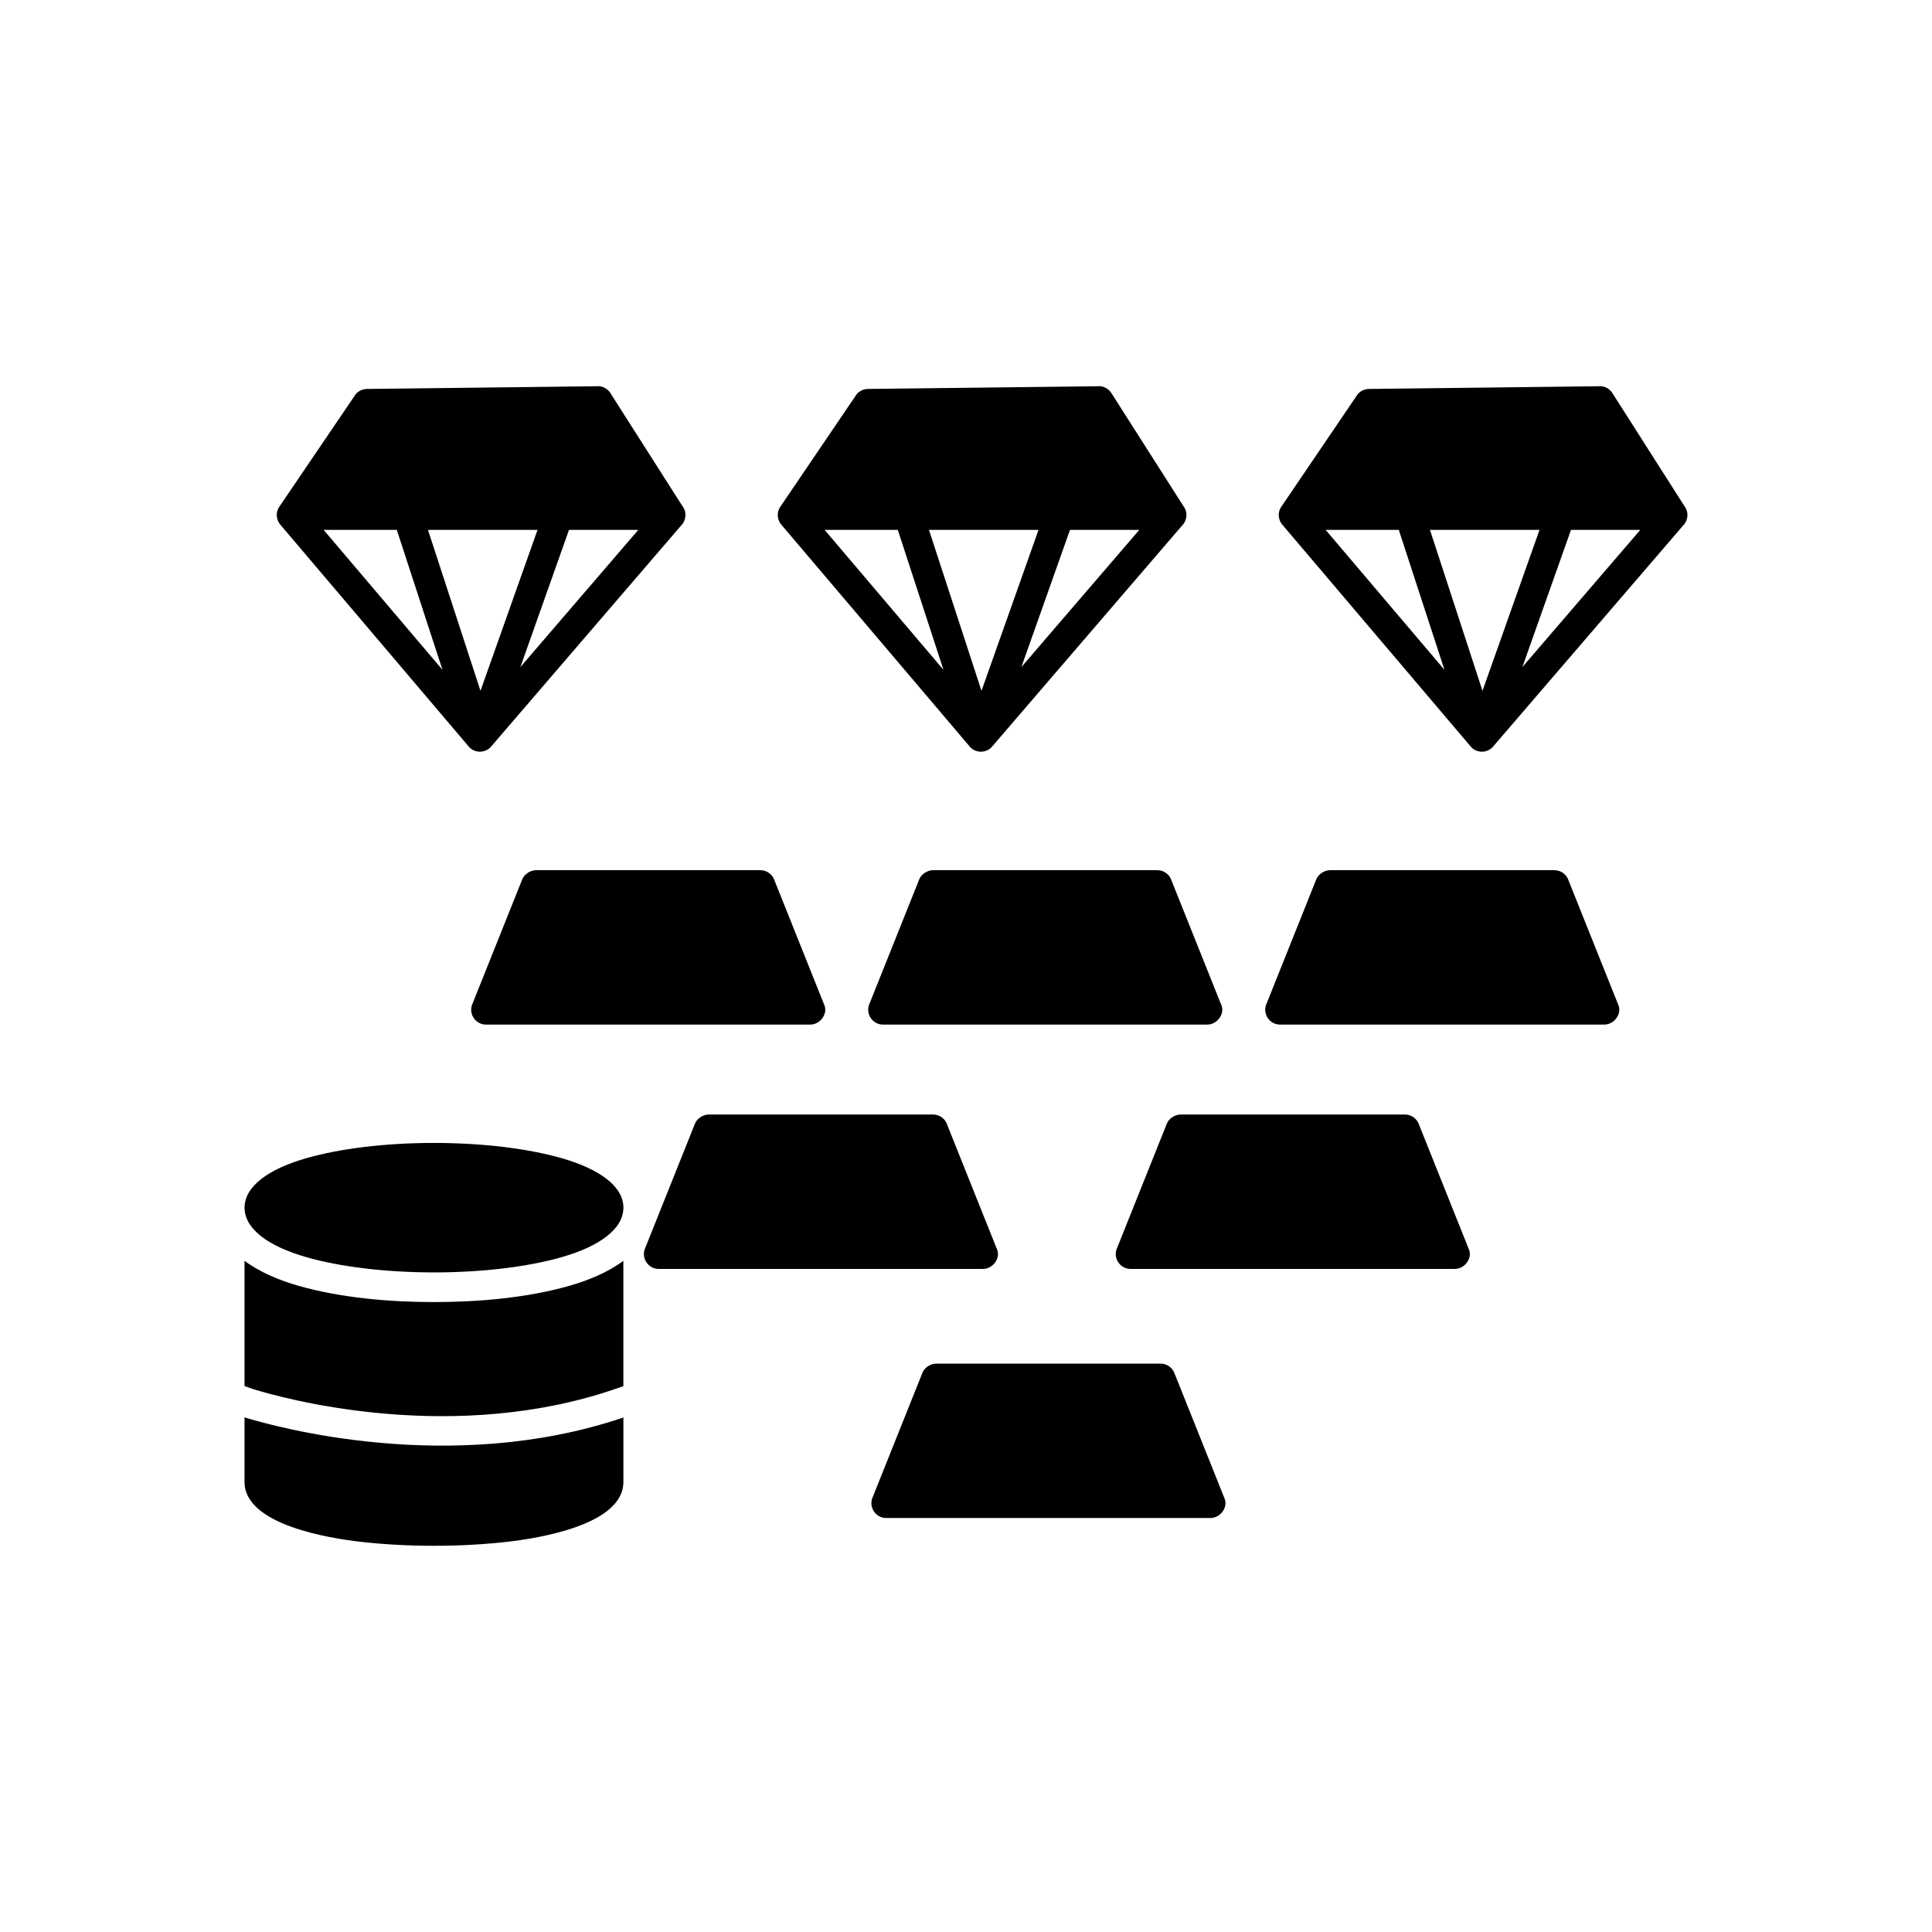
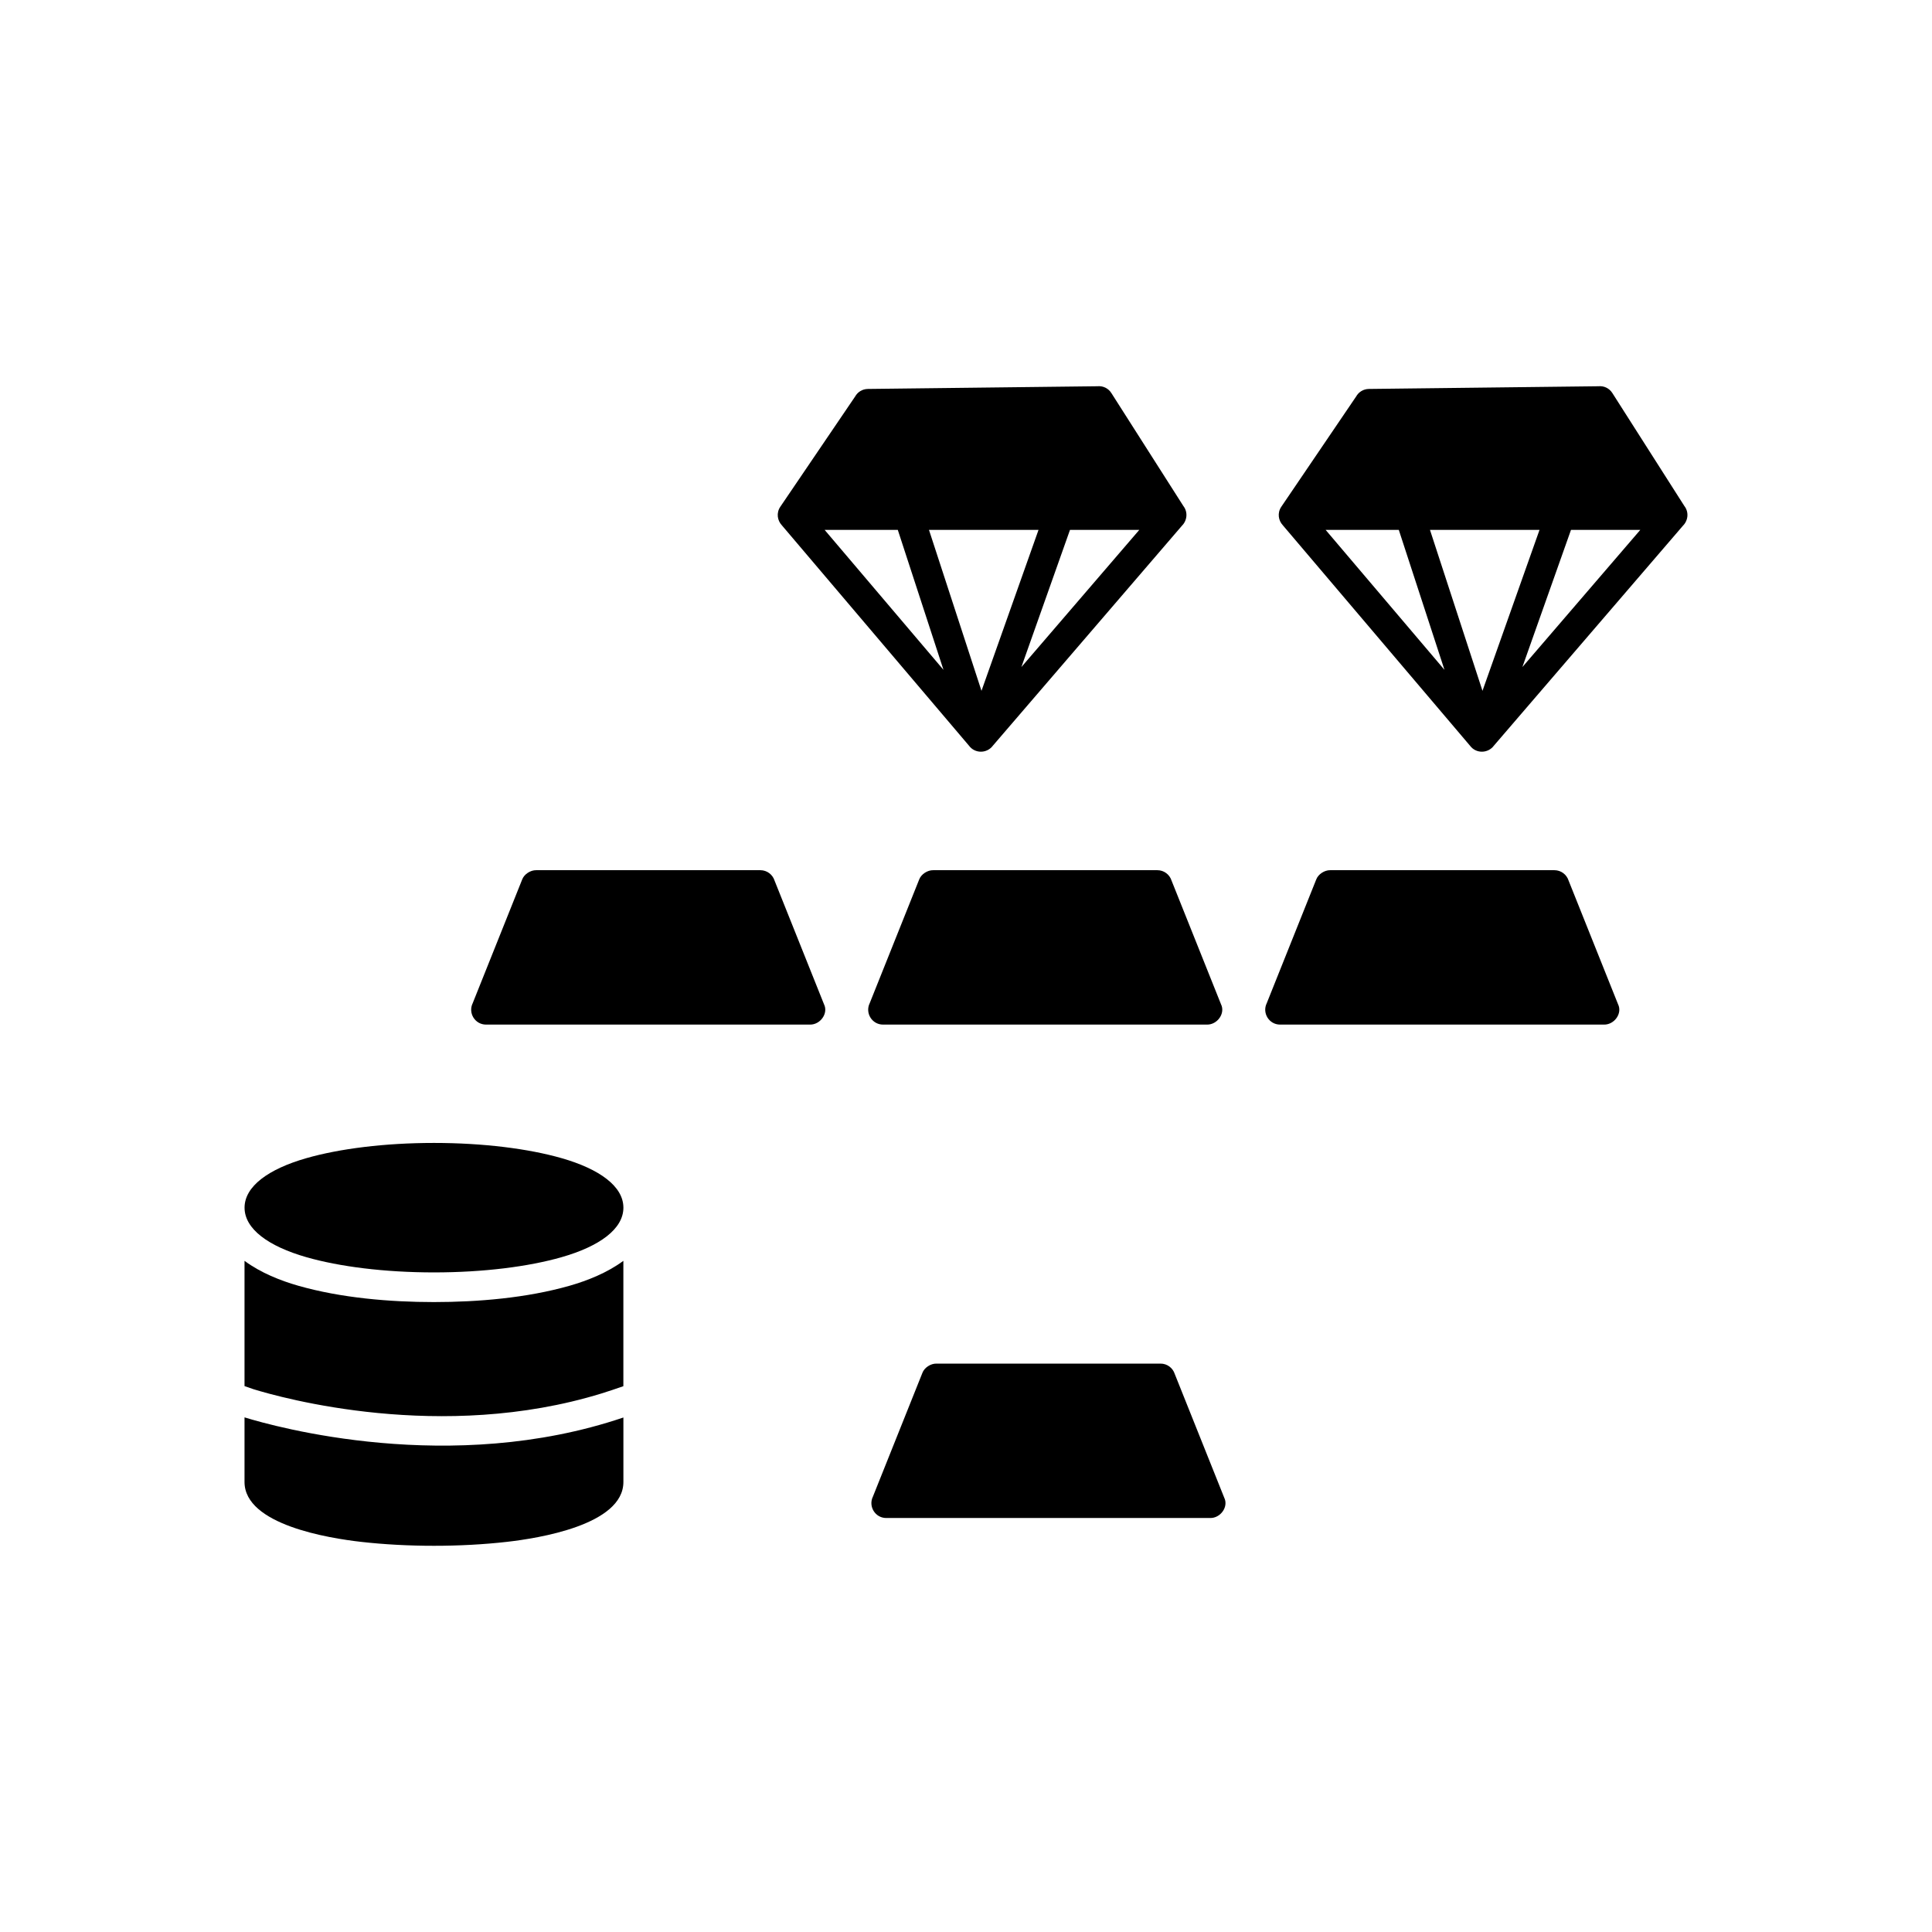
<svg xmlns="http://www.w3.org/2000/svg" fill="#000000" width="800px" height="800px" version="1.1" viewBox="144 144 512 512">
  <g>
    <path d="m286.09 374.61h59.414c1.762 0 3.254 1.16 3.758 2.754l13.105 32.766c1.211 2.422-0.988 5.457-3.727 5.398h-85.836c-2.938 0-4.801-3.09-3.535-5.668l13.109-32.773c0.523-1.422 2.211-2.504 3.715-2.477z" />
    <path d="m259.01 446.89c13.133 0 25.086 1.539 33.789 4.027 10.141 2.898 16.41 7.504 16.41 13.129s-6.273 10.23-16.41 13.129c-8.707 2.488-20.656 4.027-33.789 4.027-13.133 0-25.086-1.539-33.789-4.027-10.137-2.898-16.41-7.504-16.41-13.129s6.273-10.23 16.41-13.129c8.707-2.488 20.656-4.027 33.789-4.027z" />
    <path d="m208.8 478.14v33.188l2.359 0.82c7.371 2.273 49.812 14.195 92.273 1.125 1.941-0.598 3.848-1.254 5.766-1.918v-33.219c-4.234 3.144-9.539 5.254-14.246 6.598-11.293 3.227-24.242 4.328-35.953 4.328-11.711 0-24.656-1.102-35.953-4.328-4.707-1.344-10.012-3.453-14.246-6.598zm0 41.48v17.121c0 11.352 22.422 14.906 30.848 15.863 6.148 0.699 12.773 1.047 19.355 1.047 6.582 0 13.203-0.348 19.355-1.047 8.082-0.918 30.848-4.426 30.848-15.863v-17.09c-45.723 15.48-92.34 2.453-100.4-0.031z" />
    <path d="m391.3 374.61h59.414c1.762 0 3.254 1.16 3.758 2.754l13.105 32.766c1.211 2.422-0.988 5.457-3.727 5.398h-85.836c-2.938 0-4.801-3.09-3.535-5.668l13.109-32.773c0.523-1.422 2.211-2.504 3.715-2.477z" />
    <path d="m496.52 374.61h59.414c1.762 0 3.254 1.16 3.758 2.754l13.105 32.766c1.211 2.422-0.988 5.457-3.727 5.398h-85.836c-2.938 0-4.801-3.09-3.535-5.668l13.109-32.773c0.523-1.422 2.211-2.504 3.715-2.477z" />
-     <path d="m331.86 439.36h59.414c1.762 0 3.254 1.16 3.758 2.754l13.105 32.766c1.211 2.422-0.988 5.457-3.727 5.398h-85.836c-2.938 0-4.801-3.09-3.535-5.668l13.109-32.773c0.523-1.422 2.211-2.504 3.715-2.477z" />
-     <path d="m456.91 439.36h59.414c1.762 0 3.254 1.16 3.758 2.754l13.105 32.766c1.211 2.422-0.988 5.457-3.727 5.398h-85.836c-2.938 0-4.801-3.09-3.535-5.668l13.109-32.773c0.523-1.422 2.211-2.504 3.715-2.477z" />
    <path d="m392.15 505.37h59.414c1.762 0 3.254 1.16 3.758 2.754l13.105 32.766c1.211 2.422-0.988 5.457-3.727 5.398h-85.836c-2.938 0-4.801-3.09-3.535-5.668l13.109-32.773c0.523-1.422 2.211-2.504 3.715-2.477z" />
-     <path d="m237.83 249.11c0.66-1.203 1.918-2.016 3.391-2.035l60.836-0.715c1.43-0.145 2.867 0.5 3.691 1.797l19.078 29.93c1.324 1.707 0.953 3.984-0.434 5.297l0.09-0.09-50.129 58.316c-1.562 2.102-4.75 2.156-6.336 0l-49.613-58.43c-1.164-1.258-1.496-3.242-0.383-4.887l19.805-29.18zm86.363 34.449c-0.203 0.168-0.43 0.316-0.668 0.441 0.242-0.125 0.465-0.273 0.668-0.441zm-1.059 0.613c-0.082 0.031-0.164 0.059-0.25 0.086 0.086-0.027 0.168-0.055 0.25-0.086zm-0.273 0.094-0.121 0.031c0.039-0.012 0.082-0.02 0.121-0.031zm-0.125 0.035c-0.086 0.023-0.172 0.043-0.258 0.059 0.086-0.016 0.172-0.035 0.258-0.059zm-9.586 0.129h-18.363l-0.406 1.145-12.473 35.199zm-26.699 0h-29.031l13.914 42.645 15.113-42.645zm-37.293 0h-19.387l31.488 37.082-12.078-37.008zm-28.32-0.023c-0.086-0.008-0.168-0.02-0.25-0.035 0.082 0.016 0.164 0.027 0.25 0.035zm-0.402-0.066c-0.133-0.027-0.262-0.062-0.391-0.105 0.125 0.043 0.258 0.078 0.391 0.105zm-0.395-0.105-0.121-0.043c0.039 0.016 0.082 0.027 0.121 0.043zm-0.375-0.145c-0.039-0.016-0.074-0.035-0.113-0.055 0.039 0.02 0.074 0.035 0.113 0.055zm-0.242-0.121c-0.074-0.039-0.145-0.082-0.211-0.125 0.07 0.043 0.141 0.086 0.211 0.125zm103.84 0.152c-0.043 0.02-0.082 0.035-0.125 0.051m-1.273 0.258c-0.051 0-0.102 0.004-0.152 0.004m-101.93-0.289c-0.039-0.016-0.078-0.031-0.117-0.051" />
-     <path d="m370.6 249.11c0.66-1.203 1.918-2.016 3.391-2.035l60.836-0.715c1.43-0.145 2.867 0.5 3.691 1.797l19.078 29.93c1.324 1.707 0.953 3.984-0.434 5.297l0.09-0.09-50.129 58.316c-1.562 2.102-4.75 2.156-6.336 0l-49.613-58.43c-1.164-1.258-1.496-3.242-0.383-4.887l19.805-29.18zm86.363 34.449c-0.203 0.168-0.43 0.316-0.668 0.441 0.242-0.125 0.465-0.273 0.668-0.441zm-1.059 0.613c-0.082 0.031-0.164 0.059-0.25 0.086 0.086-0.027 0.168-0.055 0.25-0.086zm-0.273 0.094-0.121 0.031c0.039-0.012 0.082-0.02 0.121-0.031zm-0.125 0.035c-0.086 0.023-0.172 0.043-0.258 0.059 0.086-0.016 0.172-0.035 0.258-0.059zm-9.586 0.129h-18.363l-0.406 1.145-12.473 35.199zm-26.699 0h-29.031l13.914 42.645 15.113-42.645zm-37.293 0h-19.387l31.488 37.082-12.078-37.008zm-28.32-0.023c-0.086-0.008-0.168-0.02-0.25-0.035 0.082 0.016 0.164 0.027 0.25 0.035zm-0.402-0.066c-0.133-0.027-0.262-0.062-0.391-0.105 0.125 0.043 0.258 0.078 0.391 0.105zm-0.395-0.105-0.121-0.043c0.039 0.016 0.082 0.027 0.121 0.043zm-0.375-0.145c-0.039-0.016-0.074-0.035-0.113-0.055 0.039 0.02 0.074 0.035 0.113 0.055zm-0.242-0.121c-0.074-0.039-0.145-0.082-0.211-0.125 0.07 0.043 0.141 0.086 0.211 0.125zm103.84 0.152c-0.043 0.02-0.082 0.035-0.125 0.051m-1.273 0.258c-0.051 0-0.102 0.004-0.152 0.004m-101.93-0.289c-0.039-0.016-0.078-0.031-0.117-0.051" />
+     <path d="m370.6 249.11c0.66-1.203 1.918-2.016 3.391-2.035l60.836-0.715c1.43-0.145 2.867 0.5 3.691 1.797l19.078 29.93c1.324 1.707 0.953 3.984-0.434 5.297l0.09-0.09-50.129 58.316c-1.562 2.102-4.75 2.156-6.336 0l-49.613-58.43c-1.164-1.258-1.496-3.242-0.383-4.887l19.805-29.18zm86.363 34.449c-0.203 0.168-0.43 0.316-0.668 0.441 0.242-0.125 0.465-0.273 0.668-0.441zm-1.059 0.613c-0.082 0.031-0.164 0.059-0.25 0.086 0.086-0.027 0.168-0.055 0.25-0.086zm-0.273 0.094-0.121 0.031c0.039-0.012 0.082-0.02 0.121-0.031zm-0.125 0.035c-0.086 0.023-0.172 0.043-0.258 0.059 0.086-0.016 0.172-0.035 0.258-0.059zm-9.586 0.129h-18.363l-0.406 1.145-12.473 35.199zm-26.699 0h-29.031l13.914 42.645 15.113-42.645zm-37.293 0h-19.387l31.488 37.082-12.078-37.008zm-28.32-0.023c-0.086-0.008-0.168-0.02-0.25-0.035 0.082 0.016 0.164 0.027 0.25 0.035zm-0.402-0.066c-0.133-0.027-0.262-0.062-0.391-0.105 0.125 0.043 0.258 0.078 0.391 0.105zm-0.395-0.105-0.121-0.043c0.039 0.016 0.082 0.027 0.121 0.043zm-0.375-0.145c-0.039-0.016-0.074-0.035-0.113-0.055 0.039 0.02 0.074 0.035 0.113 0.055zm-0.242-0.121c-0.074-0.039-0.145-0.082-0.211-0.125 0.07 0.043 0.141 0.086 0.211 0.125m103.84 0.152c-0.043 0.02-0.082 0.035-0.125 0.051m-1.273 0.258c-0.051 0-0.102 0.004-0.152 0.004m-101.93-0.289c-0.039-0.016-0.078-0.031-0.117-0.051" />
    <path d="m503.37 249.11c0.66-1.203 1.918-2.016 3.391-2.035l60.836-0.715c1.43-0.145 2.867 0.5 3.691 1.797l19.078 29.93c1.324 1.707 0.953 3.984-0.434 5.297l0.09-0.09-50.129 58.316c-1.562 2.102-4.75 2.156-6.336 0l-49.613-58.43c-1.164-1.258-1.496-3.242-0.383-4.887l19.805-29.18zm86.363 34.449c-0.203 0.168-0.43 0.316-0.668 0.441 0.242-0.125 0.465-0.273 0.668-0.441zm-1.059 0.613c-0.082 0.031-0.164 0.059-0.25 0.086 0.086-0.027 0.168-0.055 0.25-0.086zm-0.273 0.094-0.121 0.031c0.039-0.012 0.082-0.02 0.121-0.031zm-0.125 0.035c-0.086 0.023-0.172 0.043-0.258 0.059 0.086-0.016 0.172-0.035 0.258-0.059zm-9.586 0.129h-18.363l-0.406 1.145-12.473 35.199zm-26.699 0h-29.031l13.914 42.645 15.113-42.645zm-37.293 0h-19.387l31.488 37.082-12.078-37.008zm-28.32-0.023c-0.086-0.008-0.168-0.02-0.25-0.035 0.082 0.016 0.164 0.027 0.25 0.035zm-0.402-0.066c-0.133-0.027-0.262-0.062-0.391-0.105 0.125 0.043 0.258 0.078 0.391 0.105zm-0.395-0.105-0.121-0.043c0.039 0.016 0.082 0.027 0.121 0.043zm-0.375-0.145c-0.039-0.016-0.074-0.035-0.113-0.055 0.039 0.02 0.074 0.035 0.113 0.055zm-0.242-0.121c-0.074-0.039-0.145-0.082-0.211-0.125 0.07 0.043 0.141 0.086 0.211 0.125zm103.84 0.152c-0.043 0.02-0.082 0.035-0.125 0.051m-1.273 0.258c-0.051 0-0.102 0.004-0.152 0.004m-101.93-0.289c-0.039-0.016-0.078-0.031-0.117-0.051" />
  </g>
</svg>